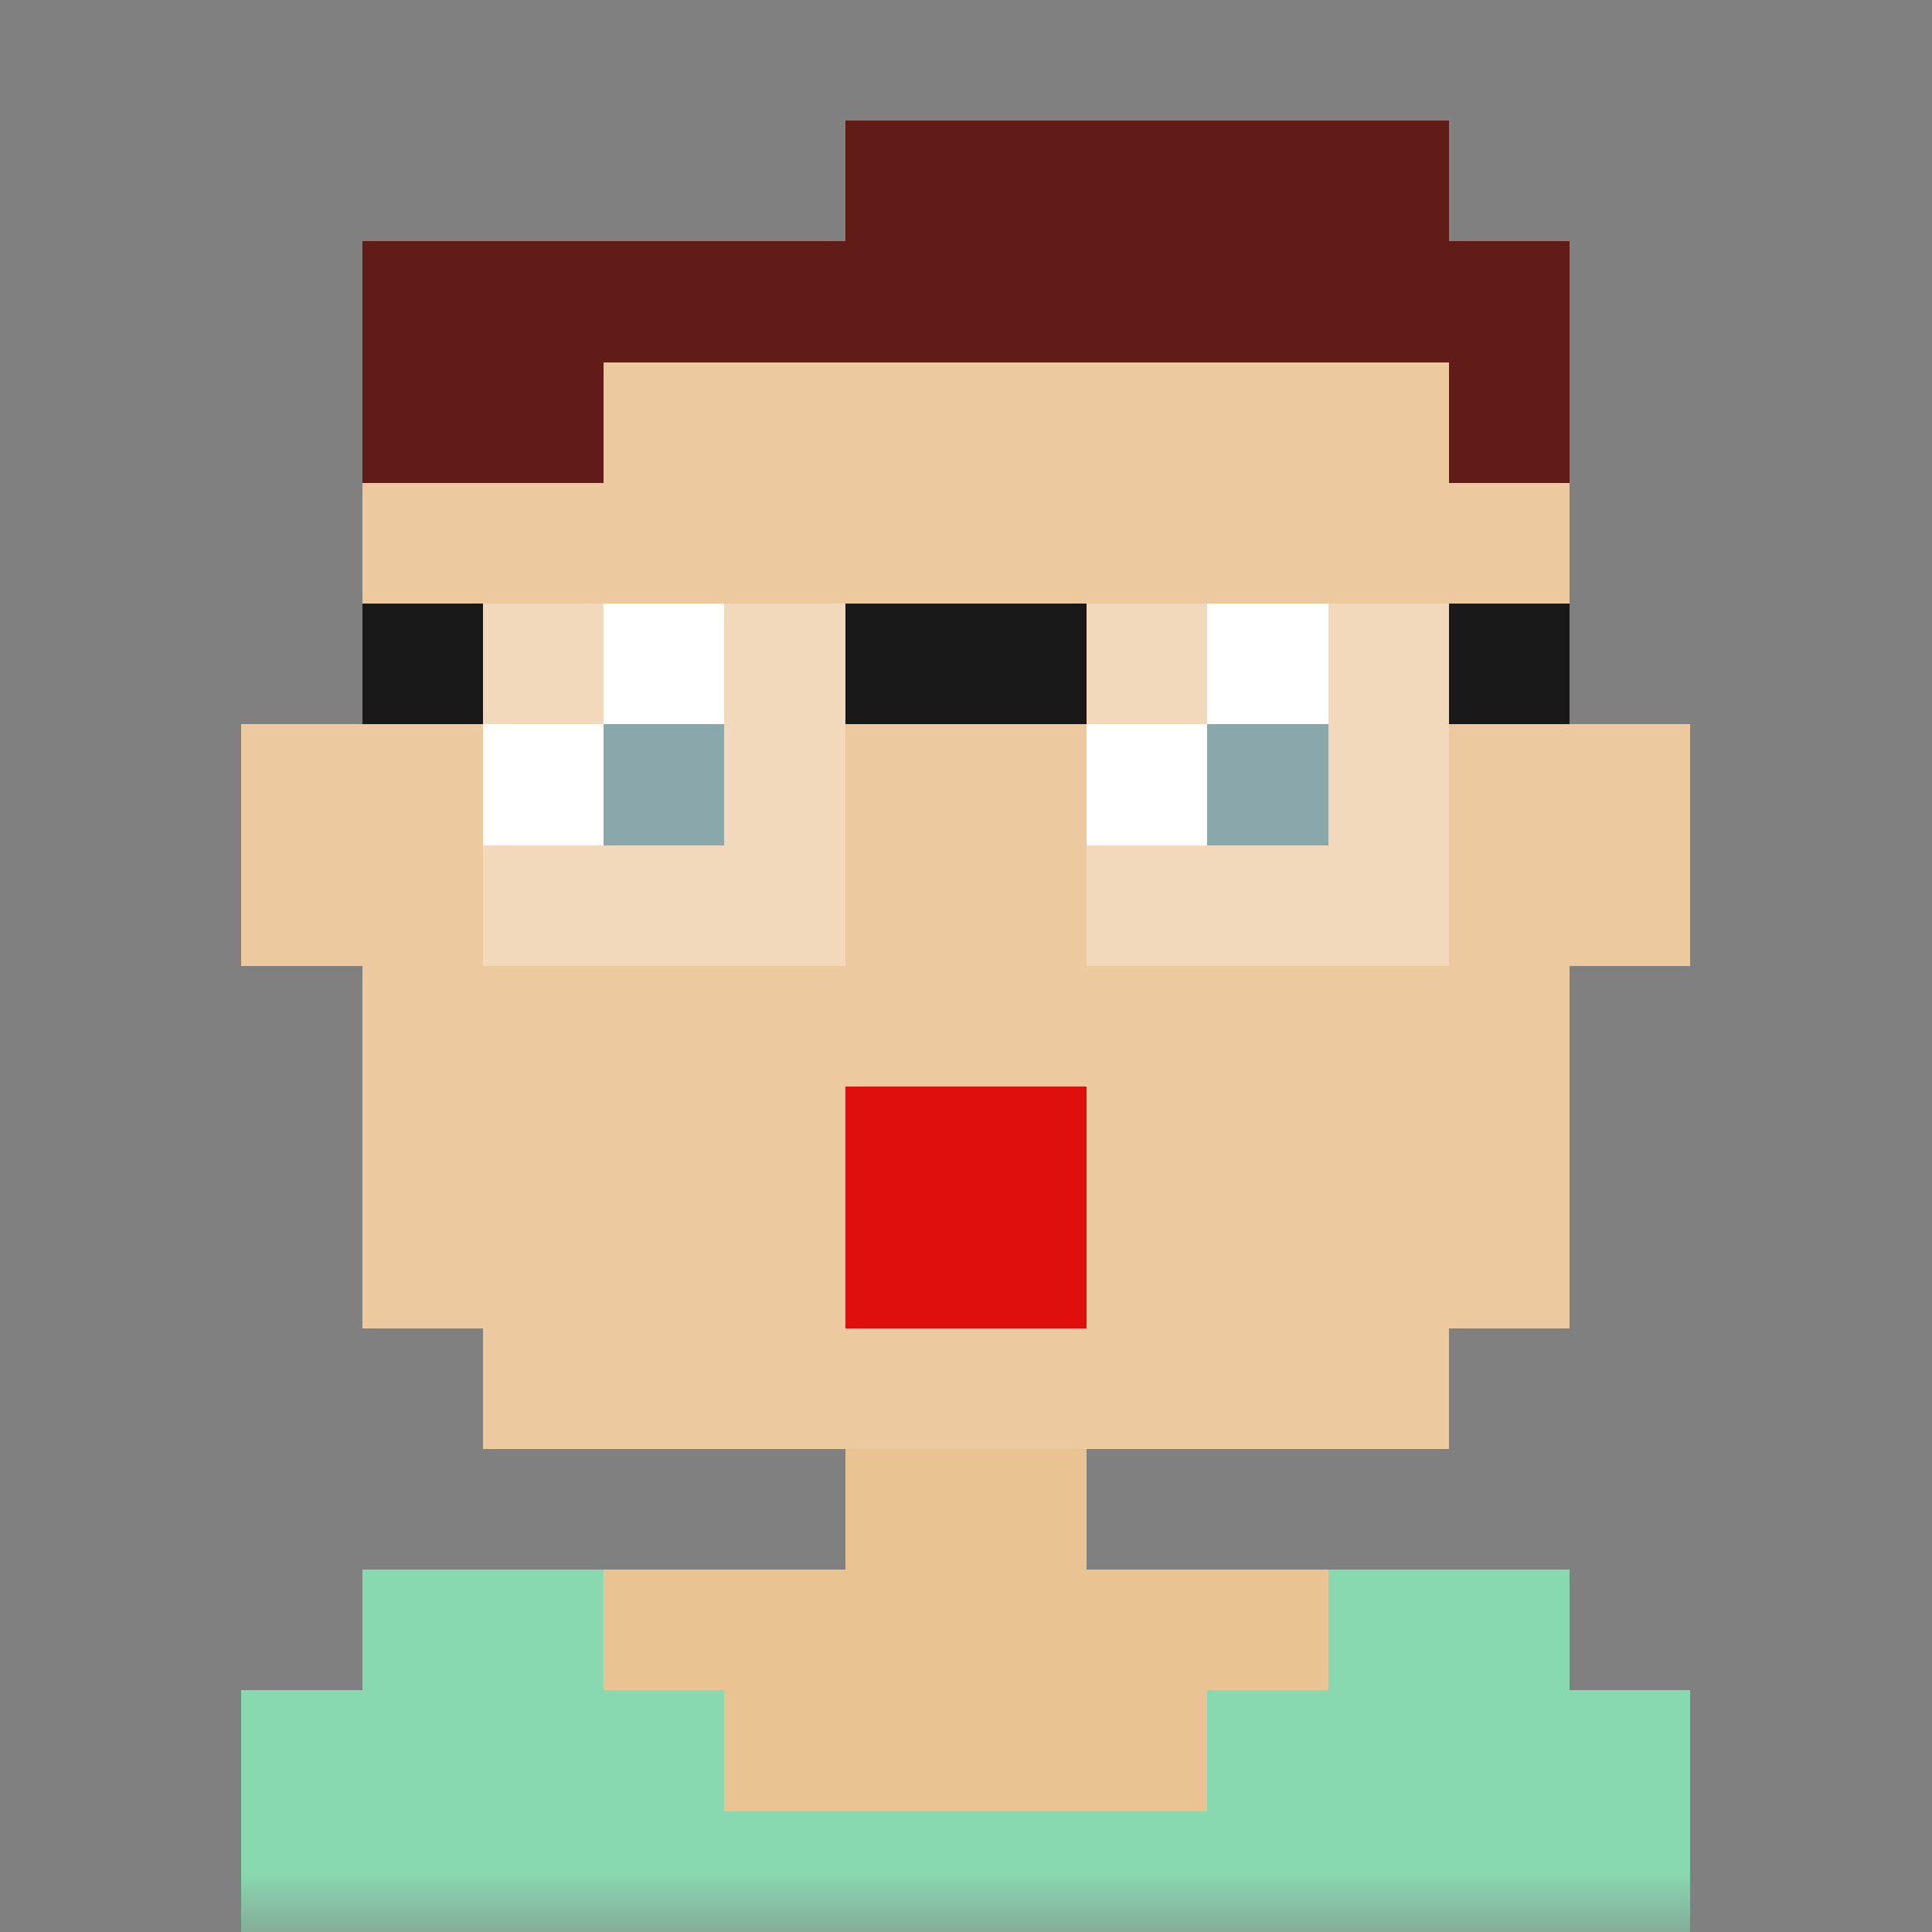
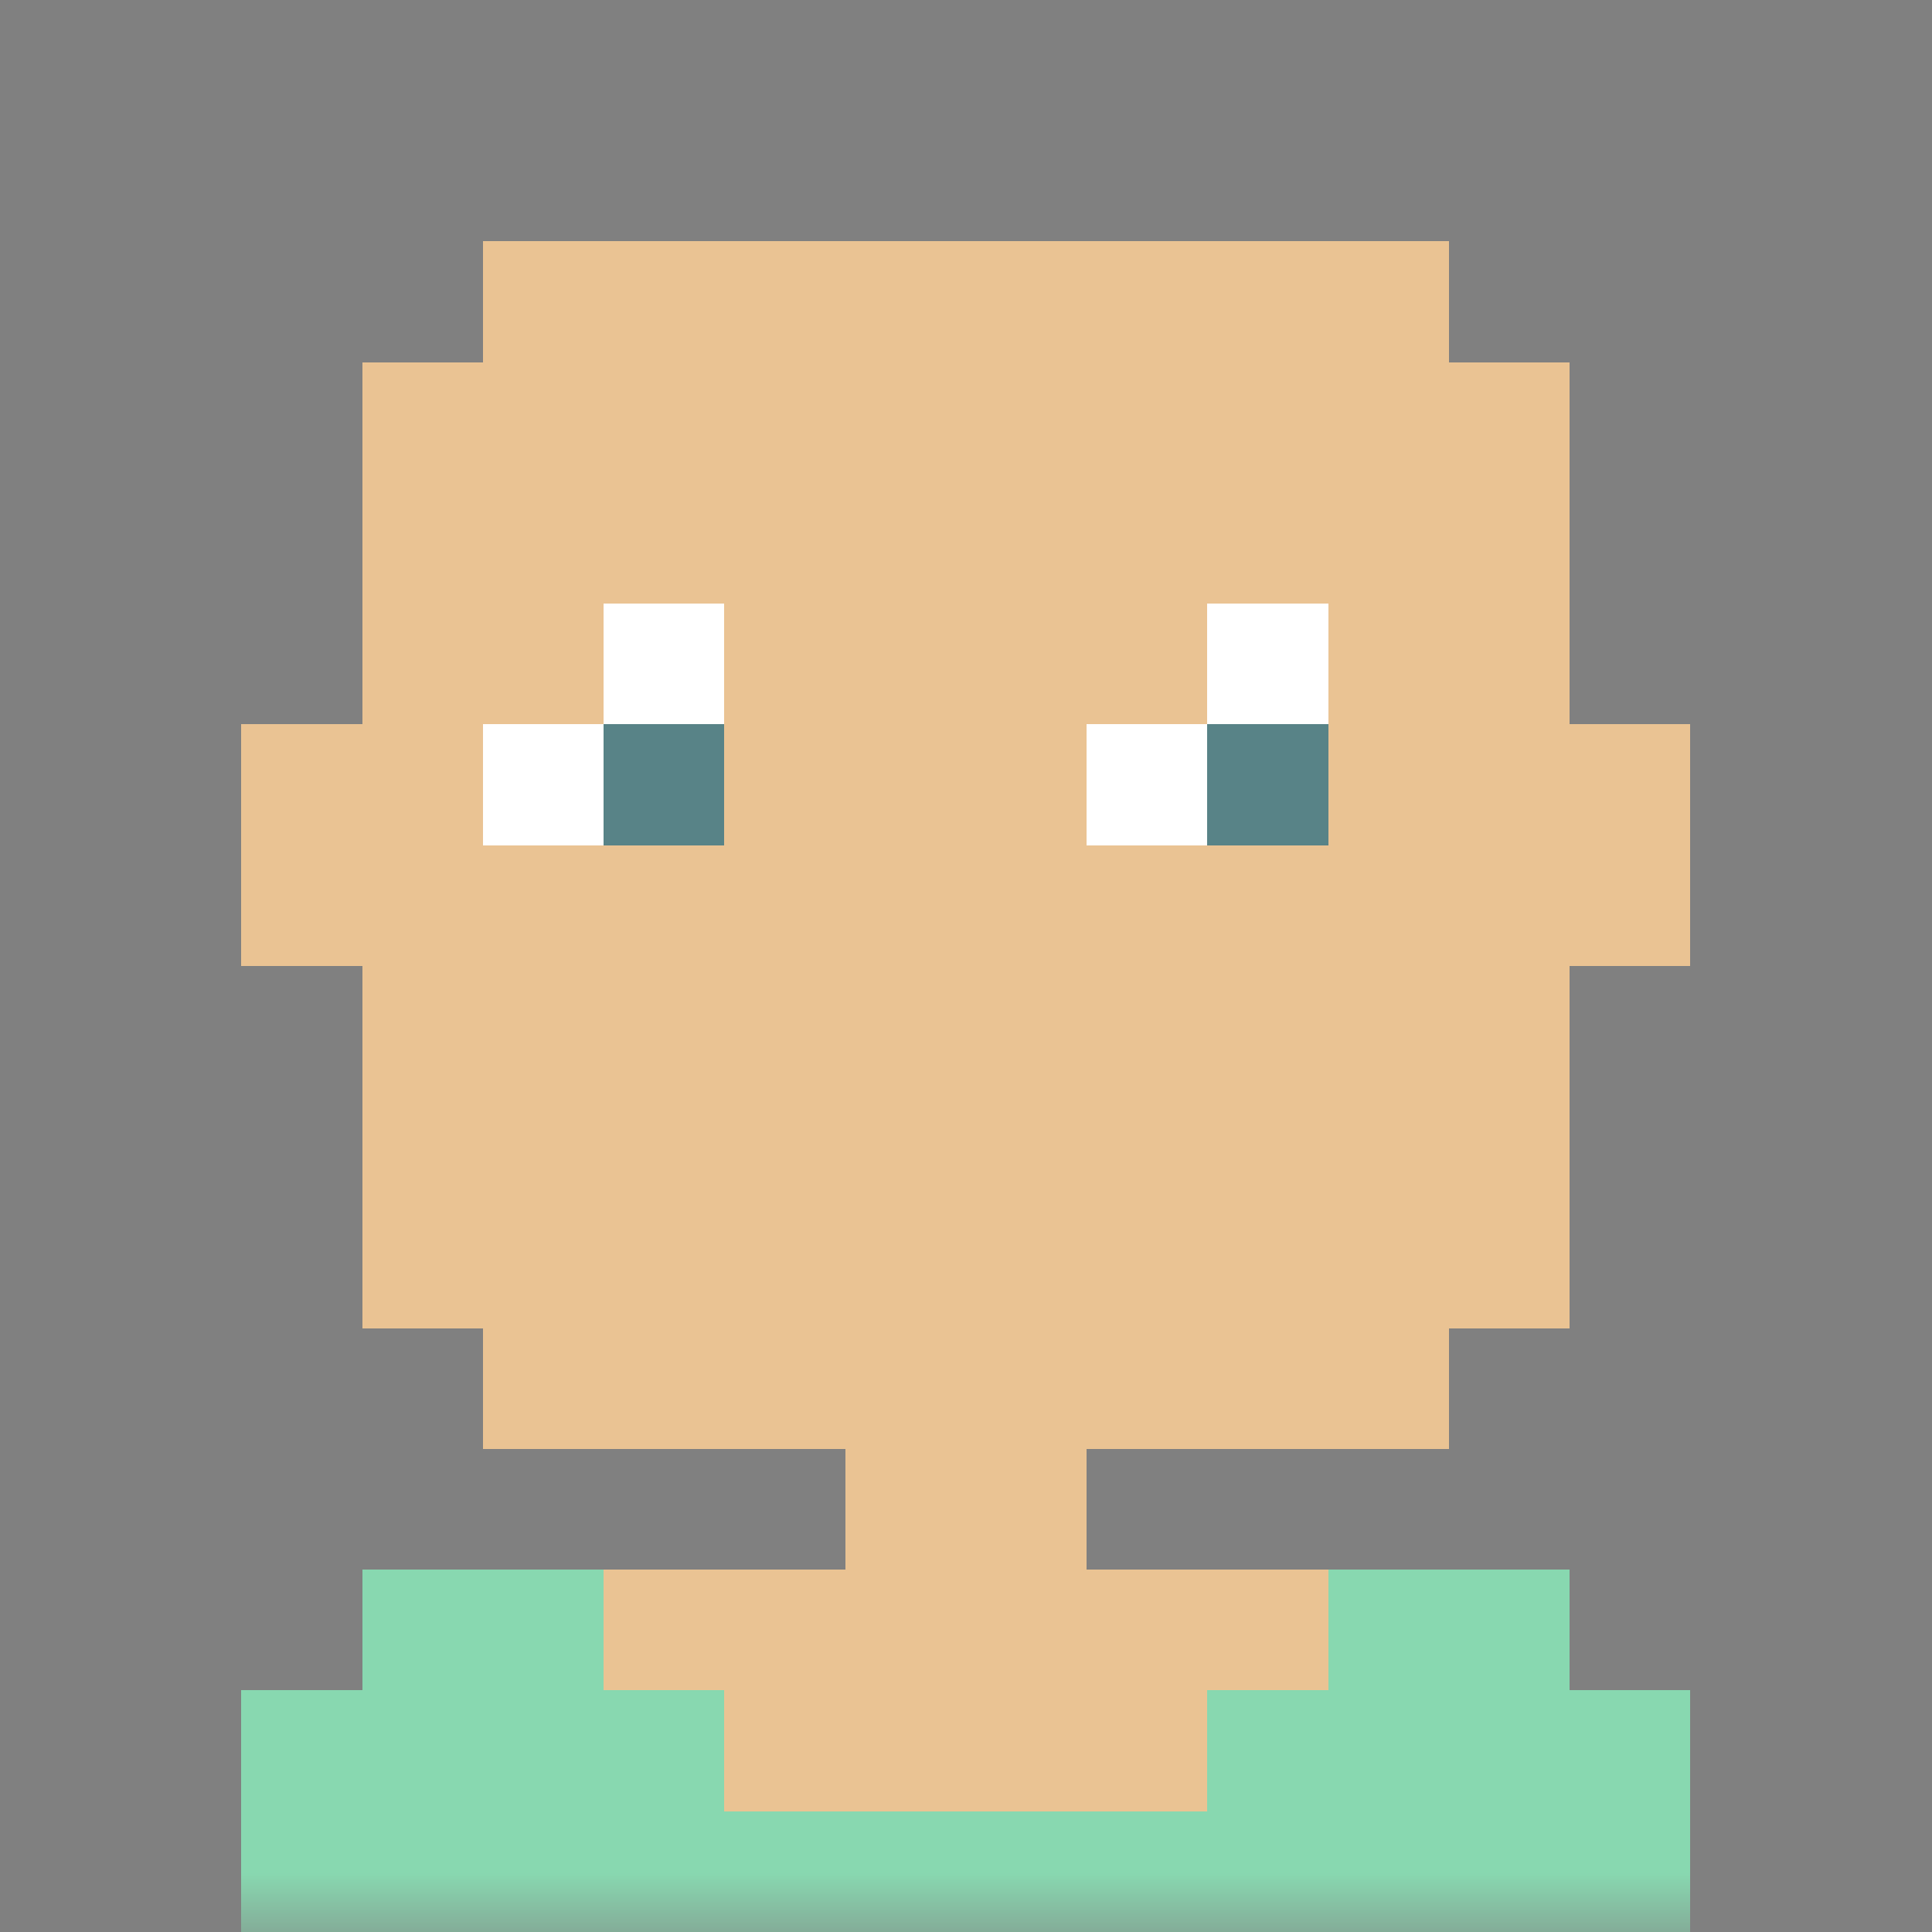
<svg xmlns="http://www.w3.org/2000/svg" viewBox="0 0 16 16" fill="none" shape-rendering="crispEdges">
  <rect x="0" y="0" width="16" height="16" fill="#808080" stroke="none" />
  <mask id="viewboxMask">
    <rect width="16" height="16" rx="0" ry="0" x="0" y="0" fill="#fff" />
  </mask>
  <g mask="url(#viewboxMask)">
    <path d="M4 2h8v1h1v3h1v2h-1v3h-1v1H9v1h4v1h1v2H2v-2h1v-1h4v-1H4v-1H3V8H2V6h1V3h1V2Z" fill="#eac393" />
-     <path d="M4 2h8v1h1v3h1v2h-1v3h-1v1H4v-1H3V8H2V6h1V3h1V2Z" fill="#fff" fill-opacity=".1" />
    <path d="M5 13H3v1H2v2h12v-2h-1v-1h-2v1h-1v1H6v-1H5v-1Z" fill="#88d8b0" />
    <path d="M10 5h1v2H9V6h1V5ZM5 5h1v2H4V6h1V5Z" fill="#fff" />
    <path fill="#588387" d="M11 6h-1v1h1zM6 6H5v1h1z" />
-     <path fill="#fff" fill-opacity=".3" d="M4 5h3v3H4zM9 5h3v3H9z" />
-     <path fill="#191919" d="M3 5h1v1H3zM7 5h2v1H7zM12 5h1v1h-1z" />
-     <path d="M7 9v2h2V9H7Z" fill="#de0f0d" />
-     <path d="M3 2h10v1H3zM3 3h2v1H3zM7 1h5v1H7zM13 3h-1v1h1z" fill="#611c17" />
  </g>
</svg>